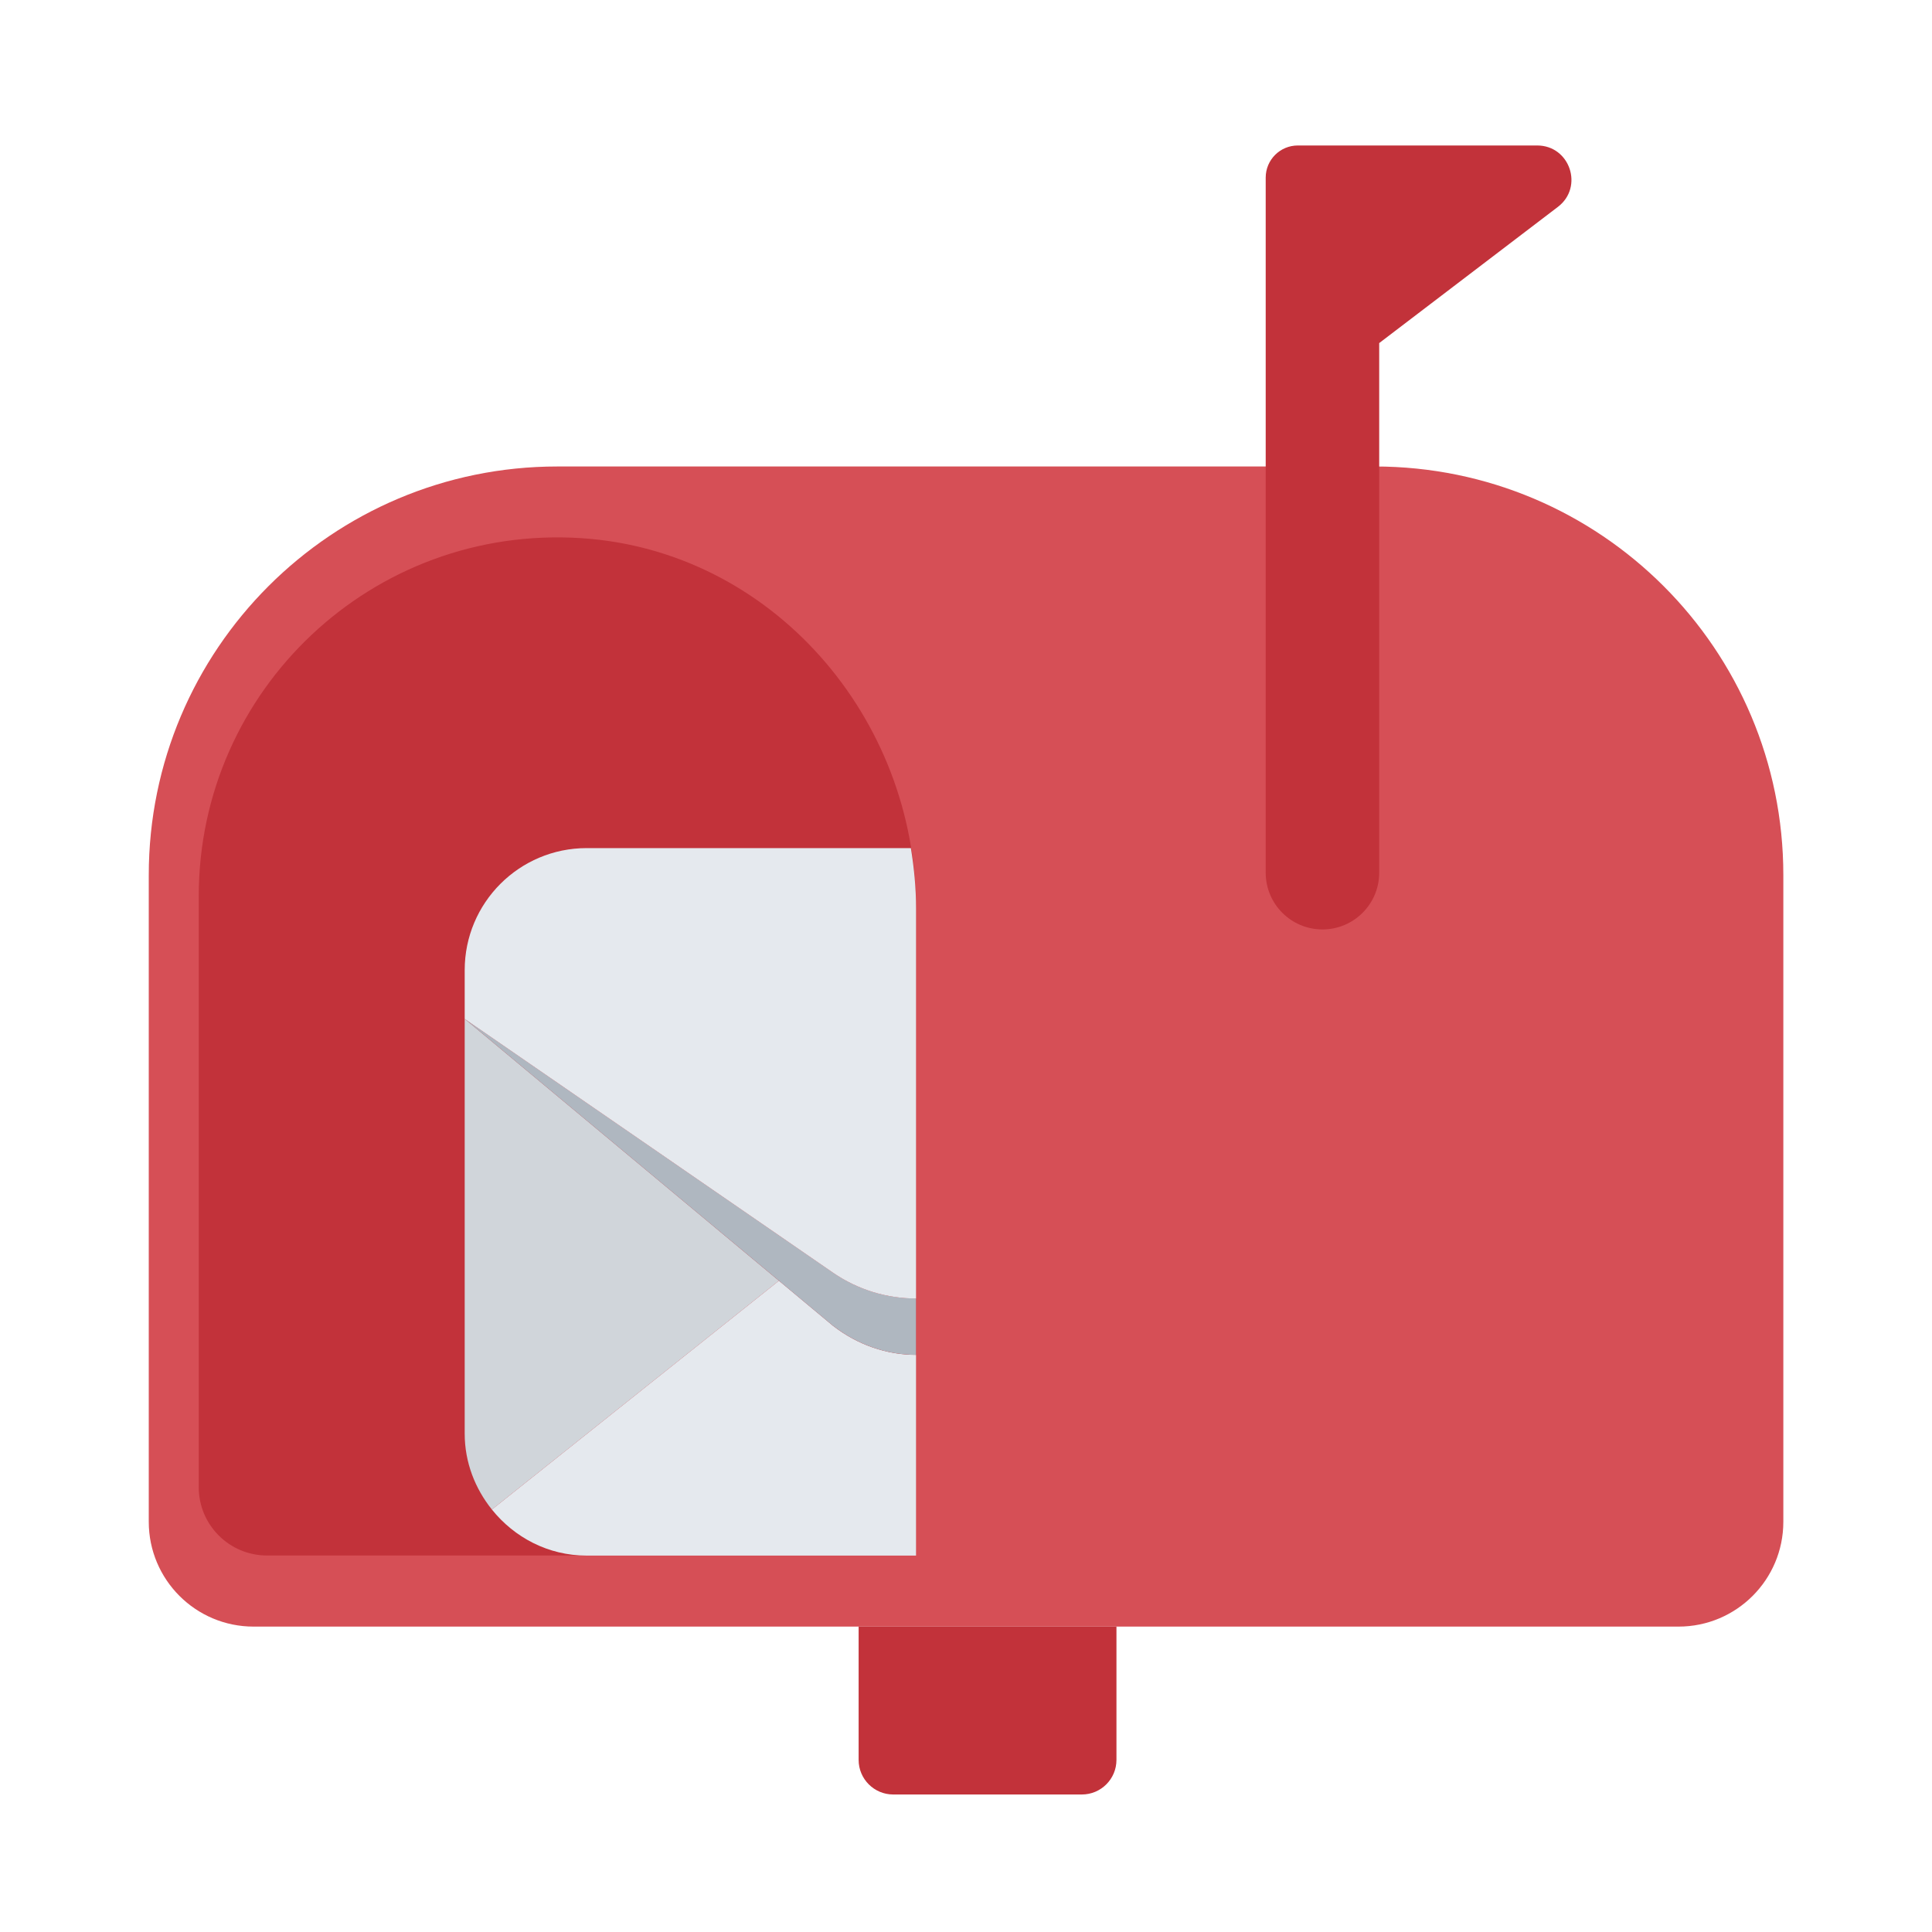
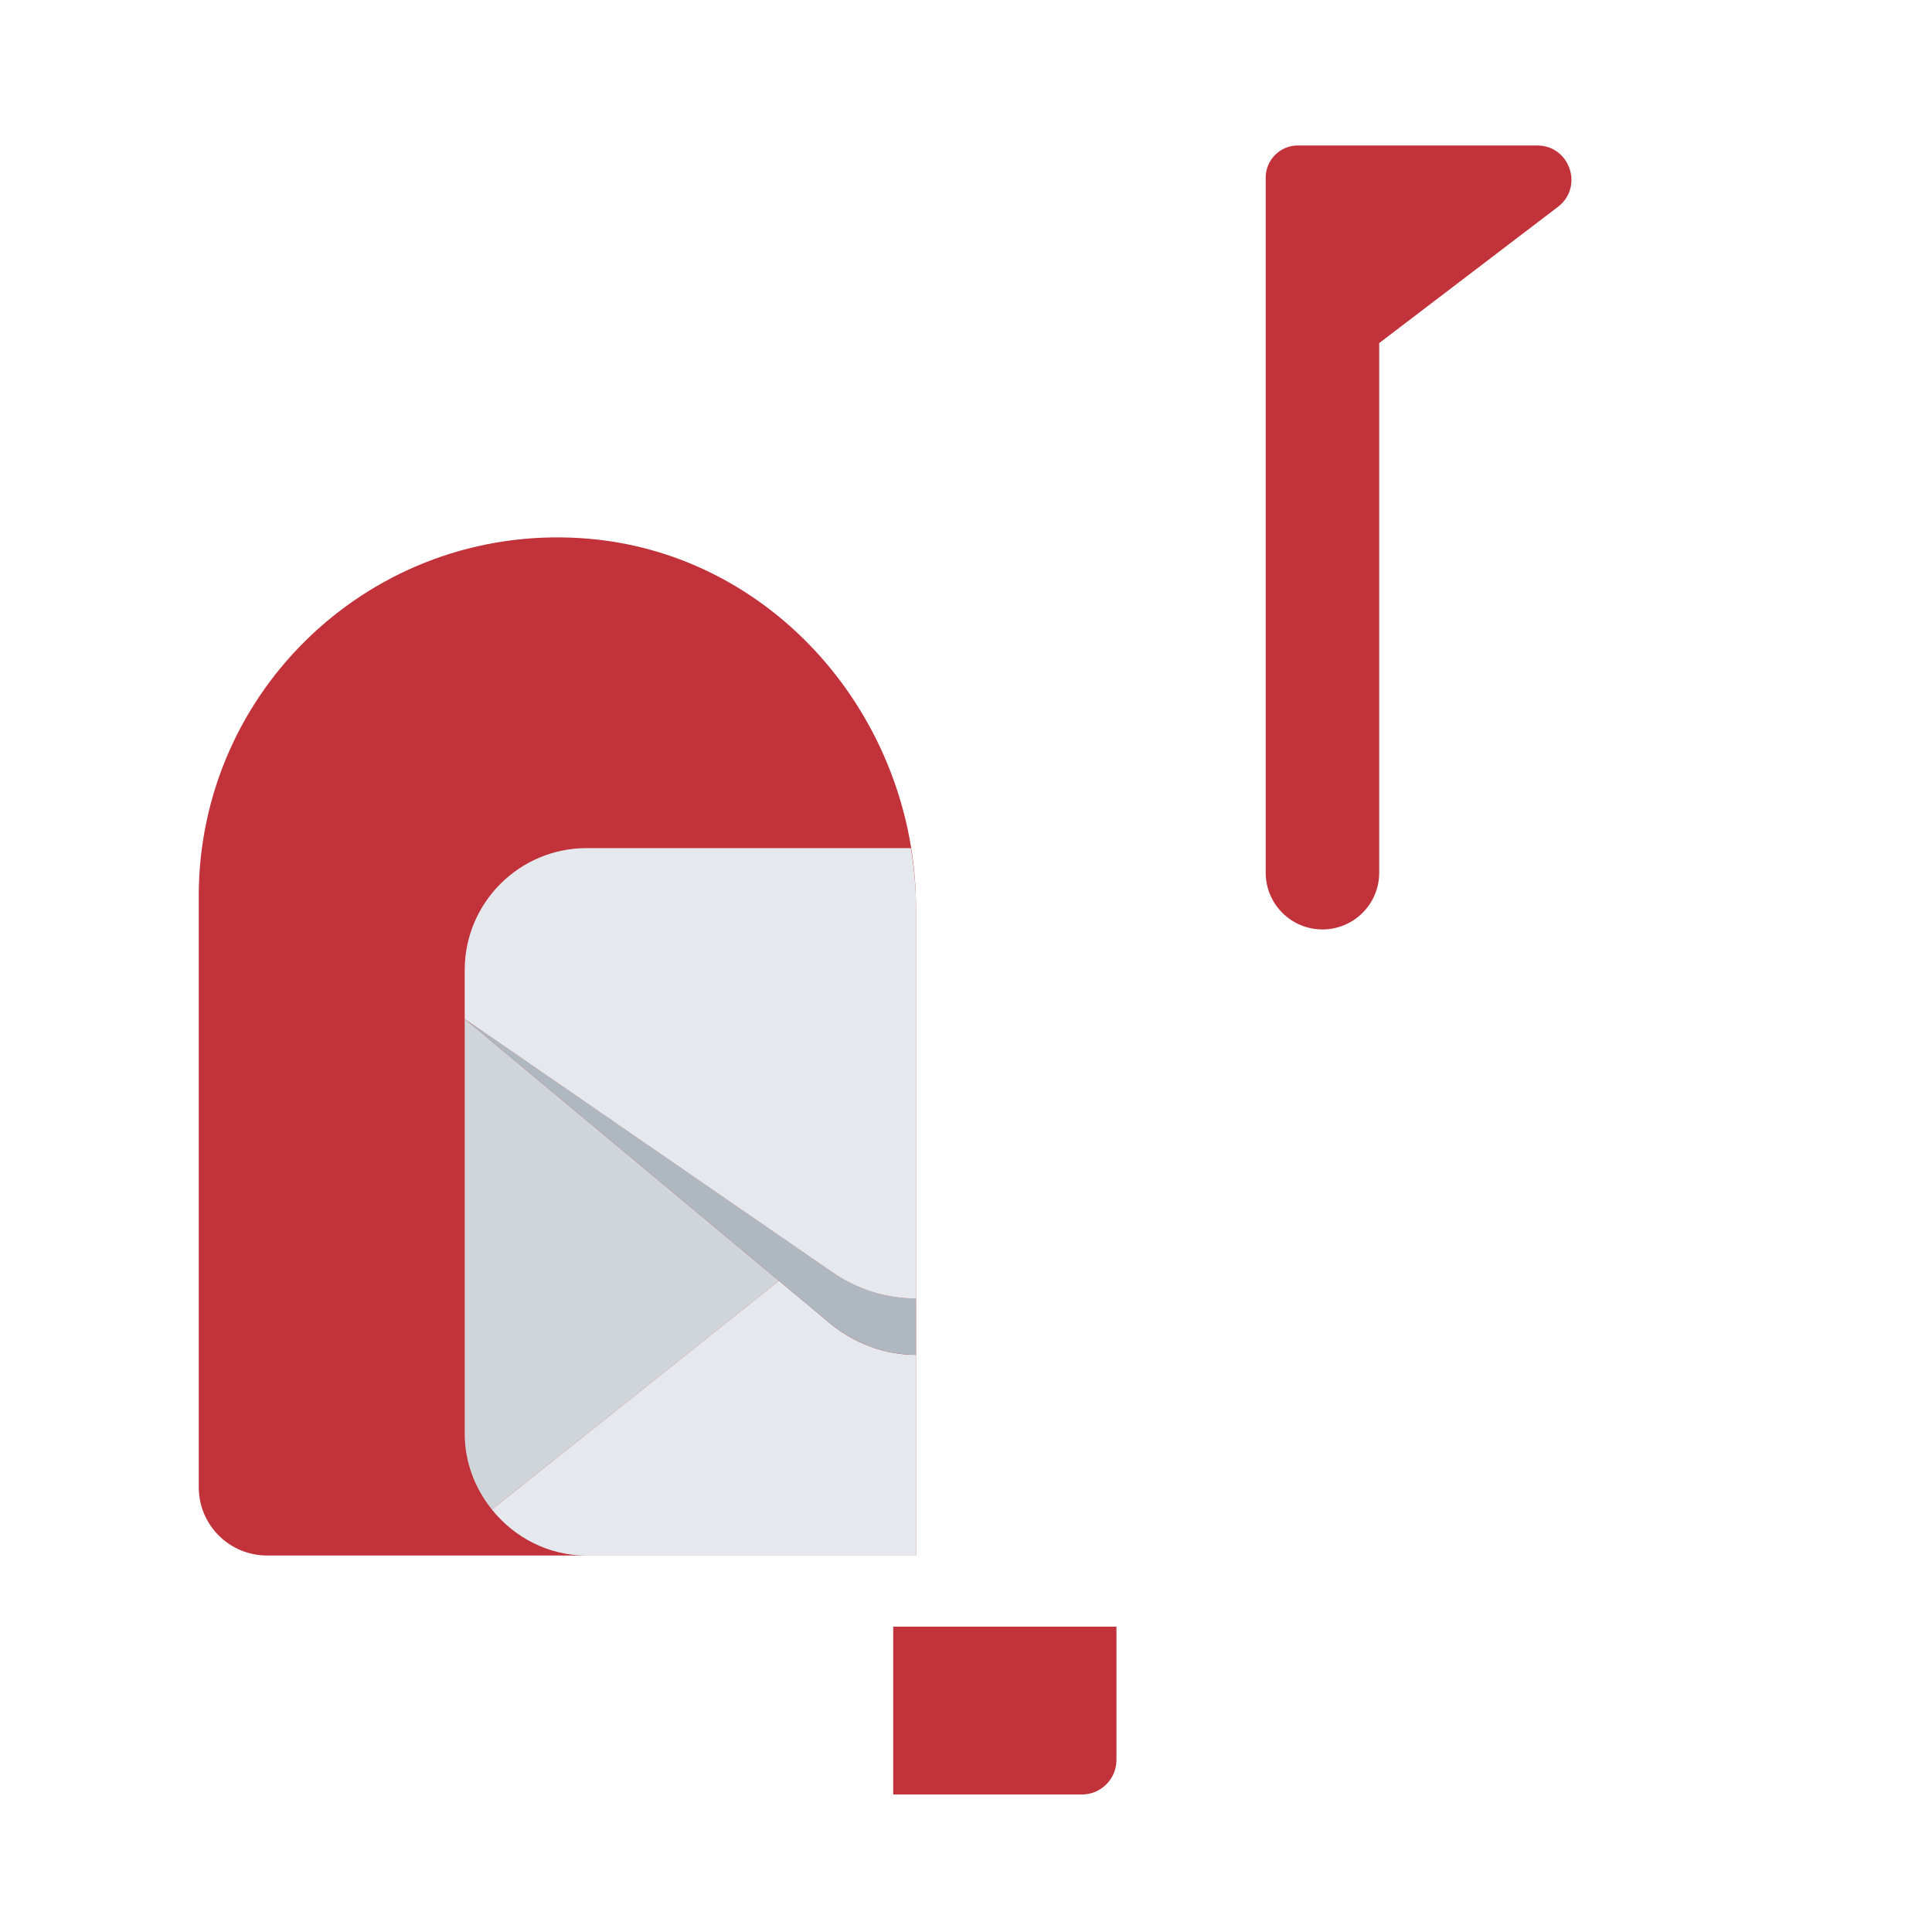
<svg xmlns="http://www.w3.org/2000/svg" width="40" height="40" viewBox="0 0 40 40" fill="none">
-   <path d="M28.46 9.658H11.54C6.868 9.658 3.08 13.446 3.08 18.118V31.507C3.08 32.705 4.051 33.677 5.25 33.677H34.752C35.95 33.677 36.922 32.706 36.922 31.507V18.118C36.922 13.445 33.134 9.658 28.462 9.658H28.46Z" fill="#D64F56" />
  <path d="M12.034 11.142C15.98 11.397 18.965 14.851 18.965 18.805V32.205H5.528C4.748 32.205 4.115 31.572 4.115 30.792V18.55C4.115 14.286 7.71 10.862 12.034 11.142Z" fill="#C2323A" />
  <path d="M32.255 4.283C32.794 3.872 32.503 3.012 31.826 3.012H26.87C26.502 3.012 26.205 3.31 26.205 3.677V18.068C26.205 18.717 26.731 19.243 27.38 19.243C28.029 19.243 28.555 18.717 28.555 18.068V7.103L32.255 4.283Z" fill="#C2323A" />
-   <path d="M17.777 33.678H23.115V36.437C23.115 36.832 22.794 37.153 22.399 37.153H18.493C18.098 37.153 17.777 36.832 17.777 36.437V33.678Z" fill="#C2323A" />
+   <path d="M17.777 33.678H23.115V36.437C23.115 36.832 22.794 37.153 22.399 37.153H18.493V33.678Z" fill="#C2323A" />
  <path d="M9.621 21.094V29.681C9.621 30.278 9.837 30.82 10.184 31.253L16.127 26.516L9.622 21.095L9.621 21.094Z" fill="#D0D5DA" />
  <path d="M17.246 27.449L16.127 26.516L10.184 31.253C10.647 31.83 11.349 32.207 12.147 32.207H18.966V28.051C18.365 28.051 17.763 27.85 17.246 27.449Z" fill="#E5E9EE" />
  <path d="M17.246 27.448C17.764 27.849 18.365 28.05 18.965 28.05V26.883C18.364 26.883 17.763 26.705 17.246 26.348L9.621 21.094L16.126 26.515L17.245 27.448H17.246Z" fill="#AFB7C0" />
  <path d="M18.966 26.884V18.807C18.966 18.384 18.925 17.968 18.859 17.559H12.147C10.752 17.559 9.621 18.69 9.621 20.085V21.095L17.246 26.349C17.764 26.706 18.366 26.884 18.966 26.884Z" fill="#E5E9EE" />
</svg>